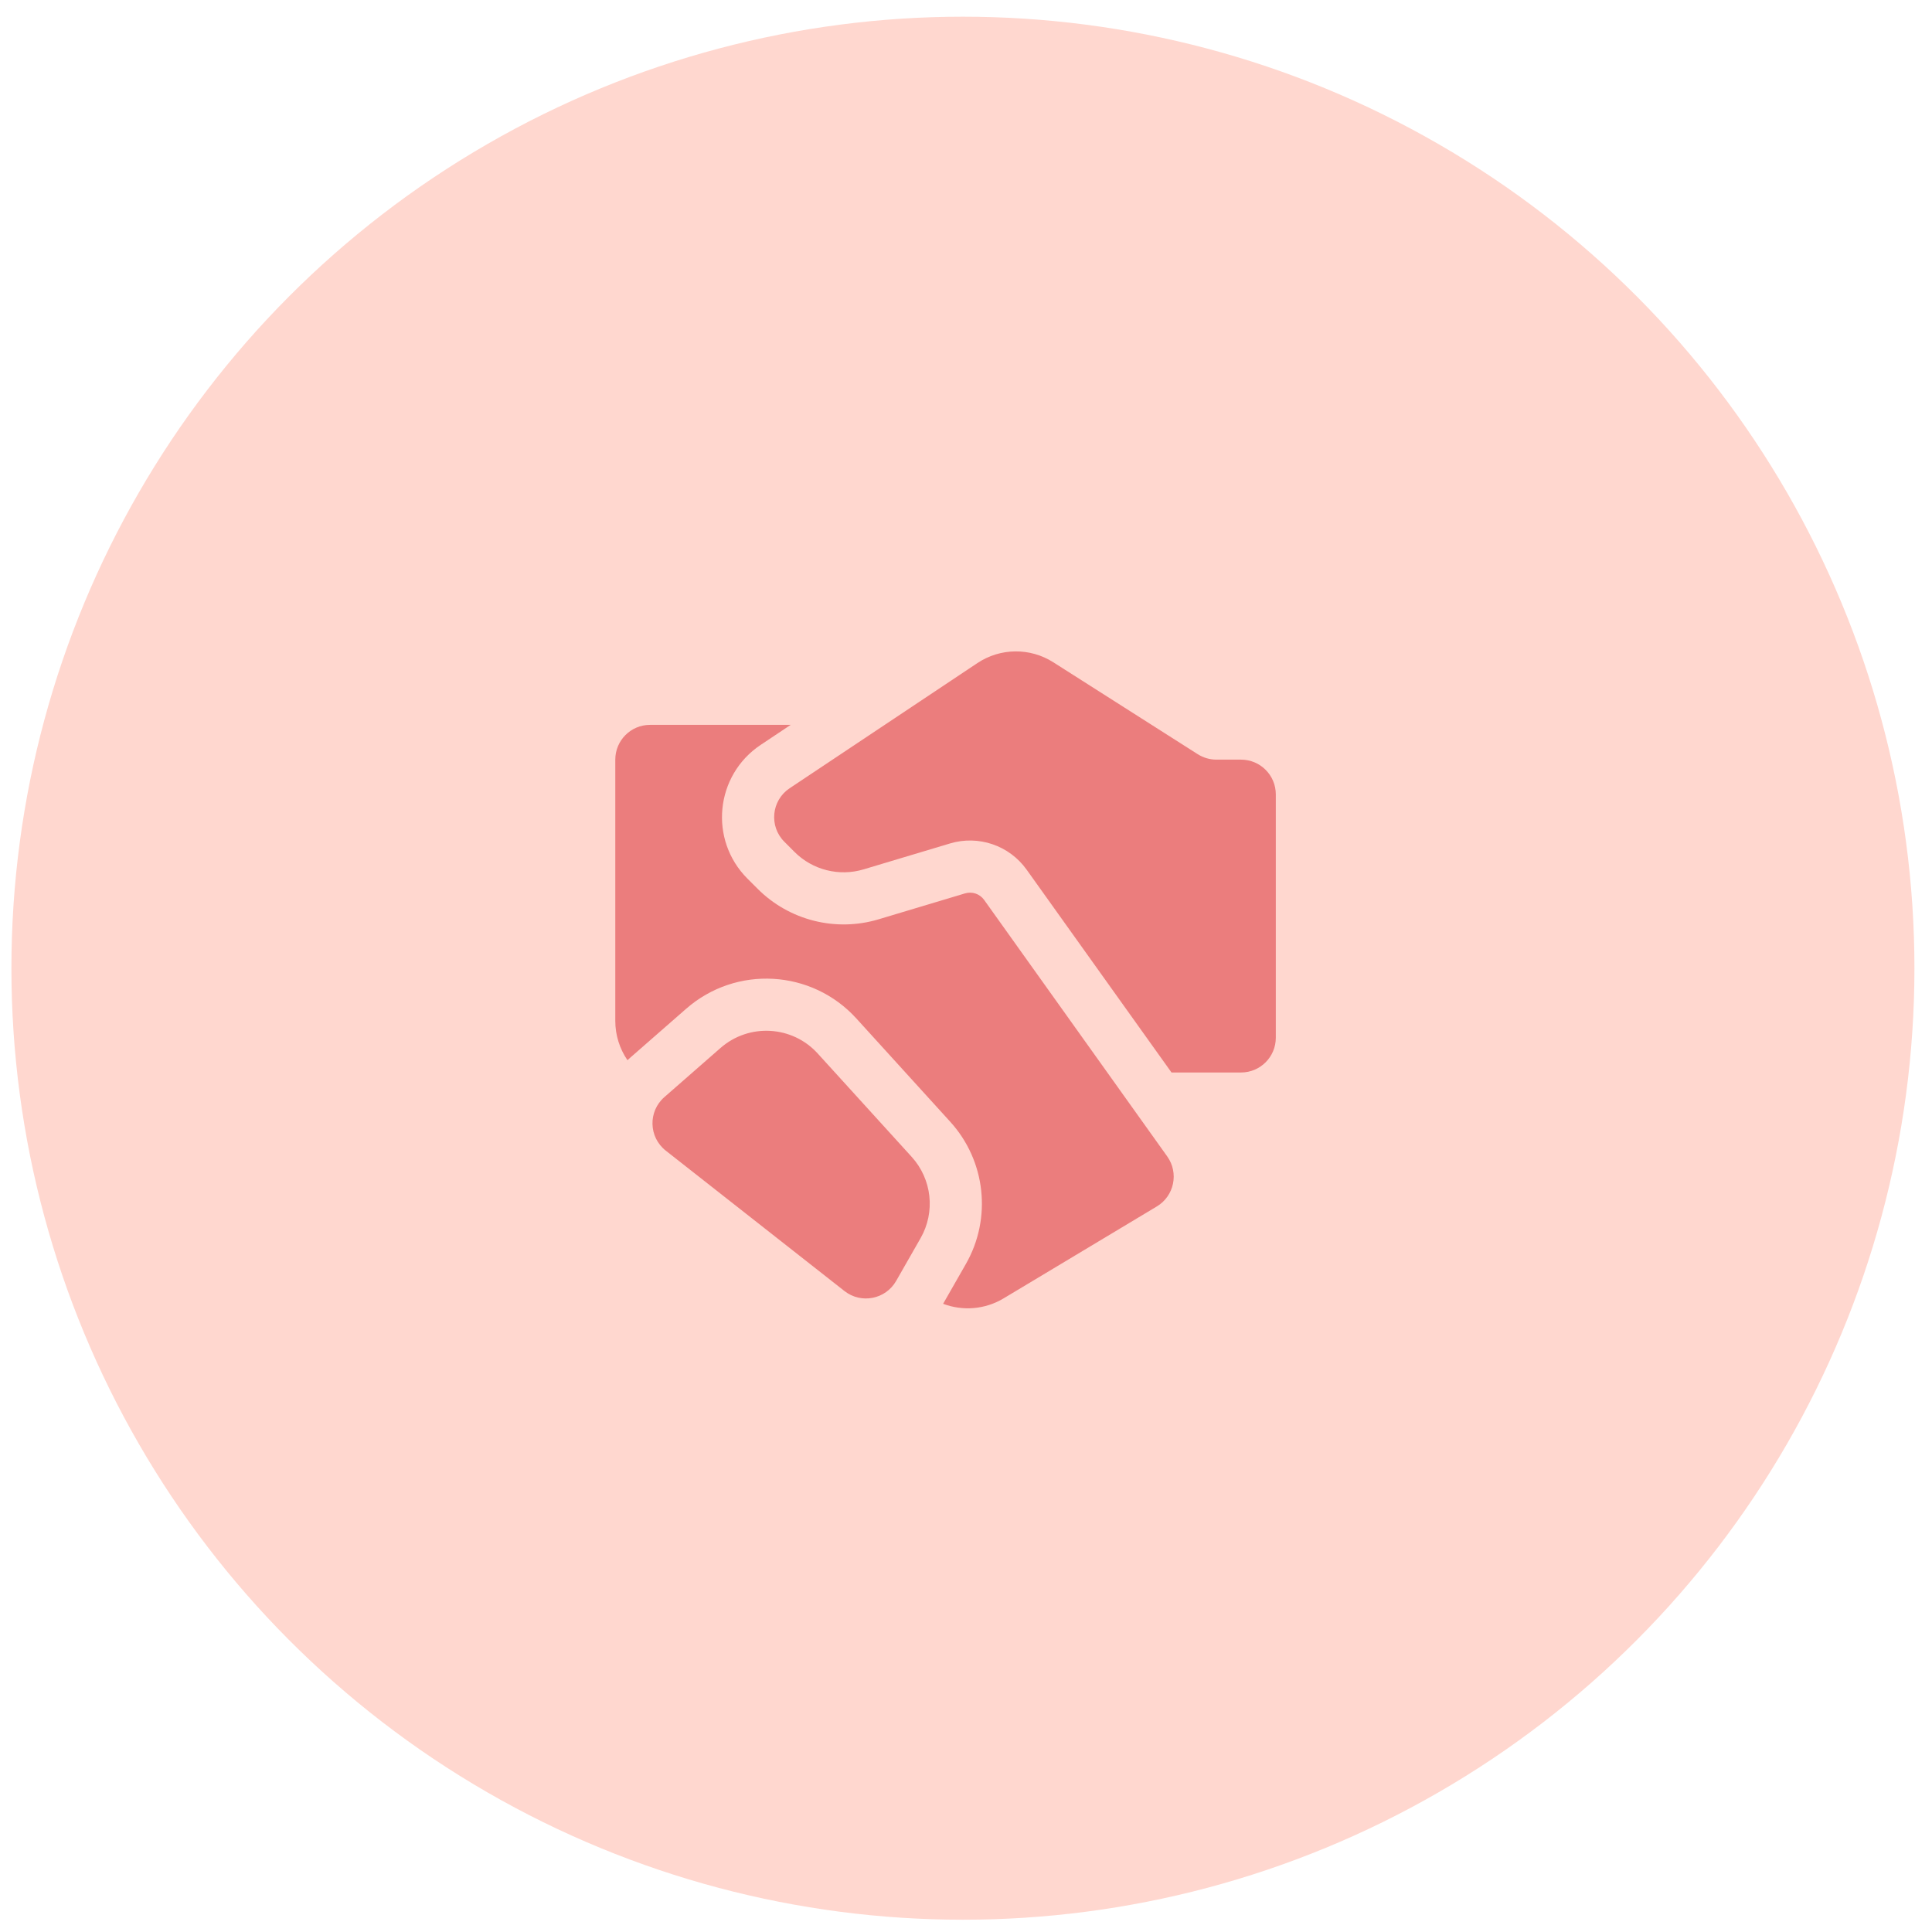
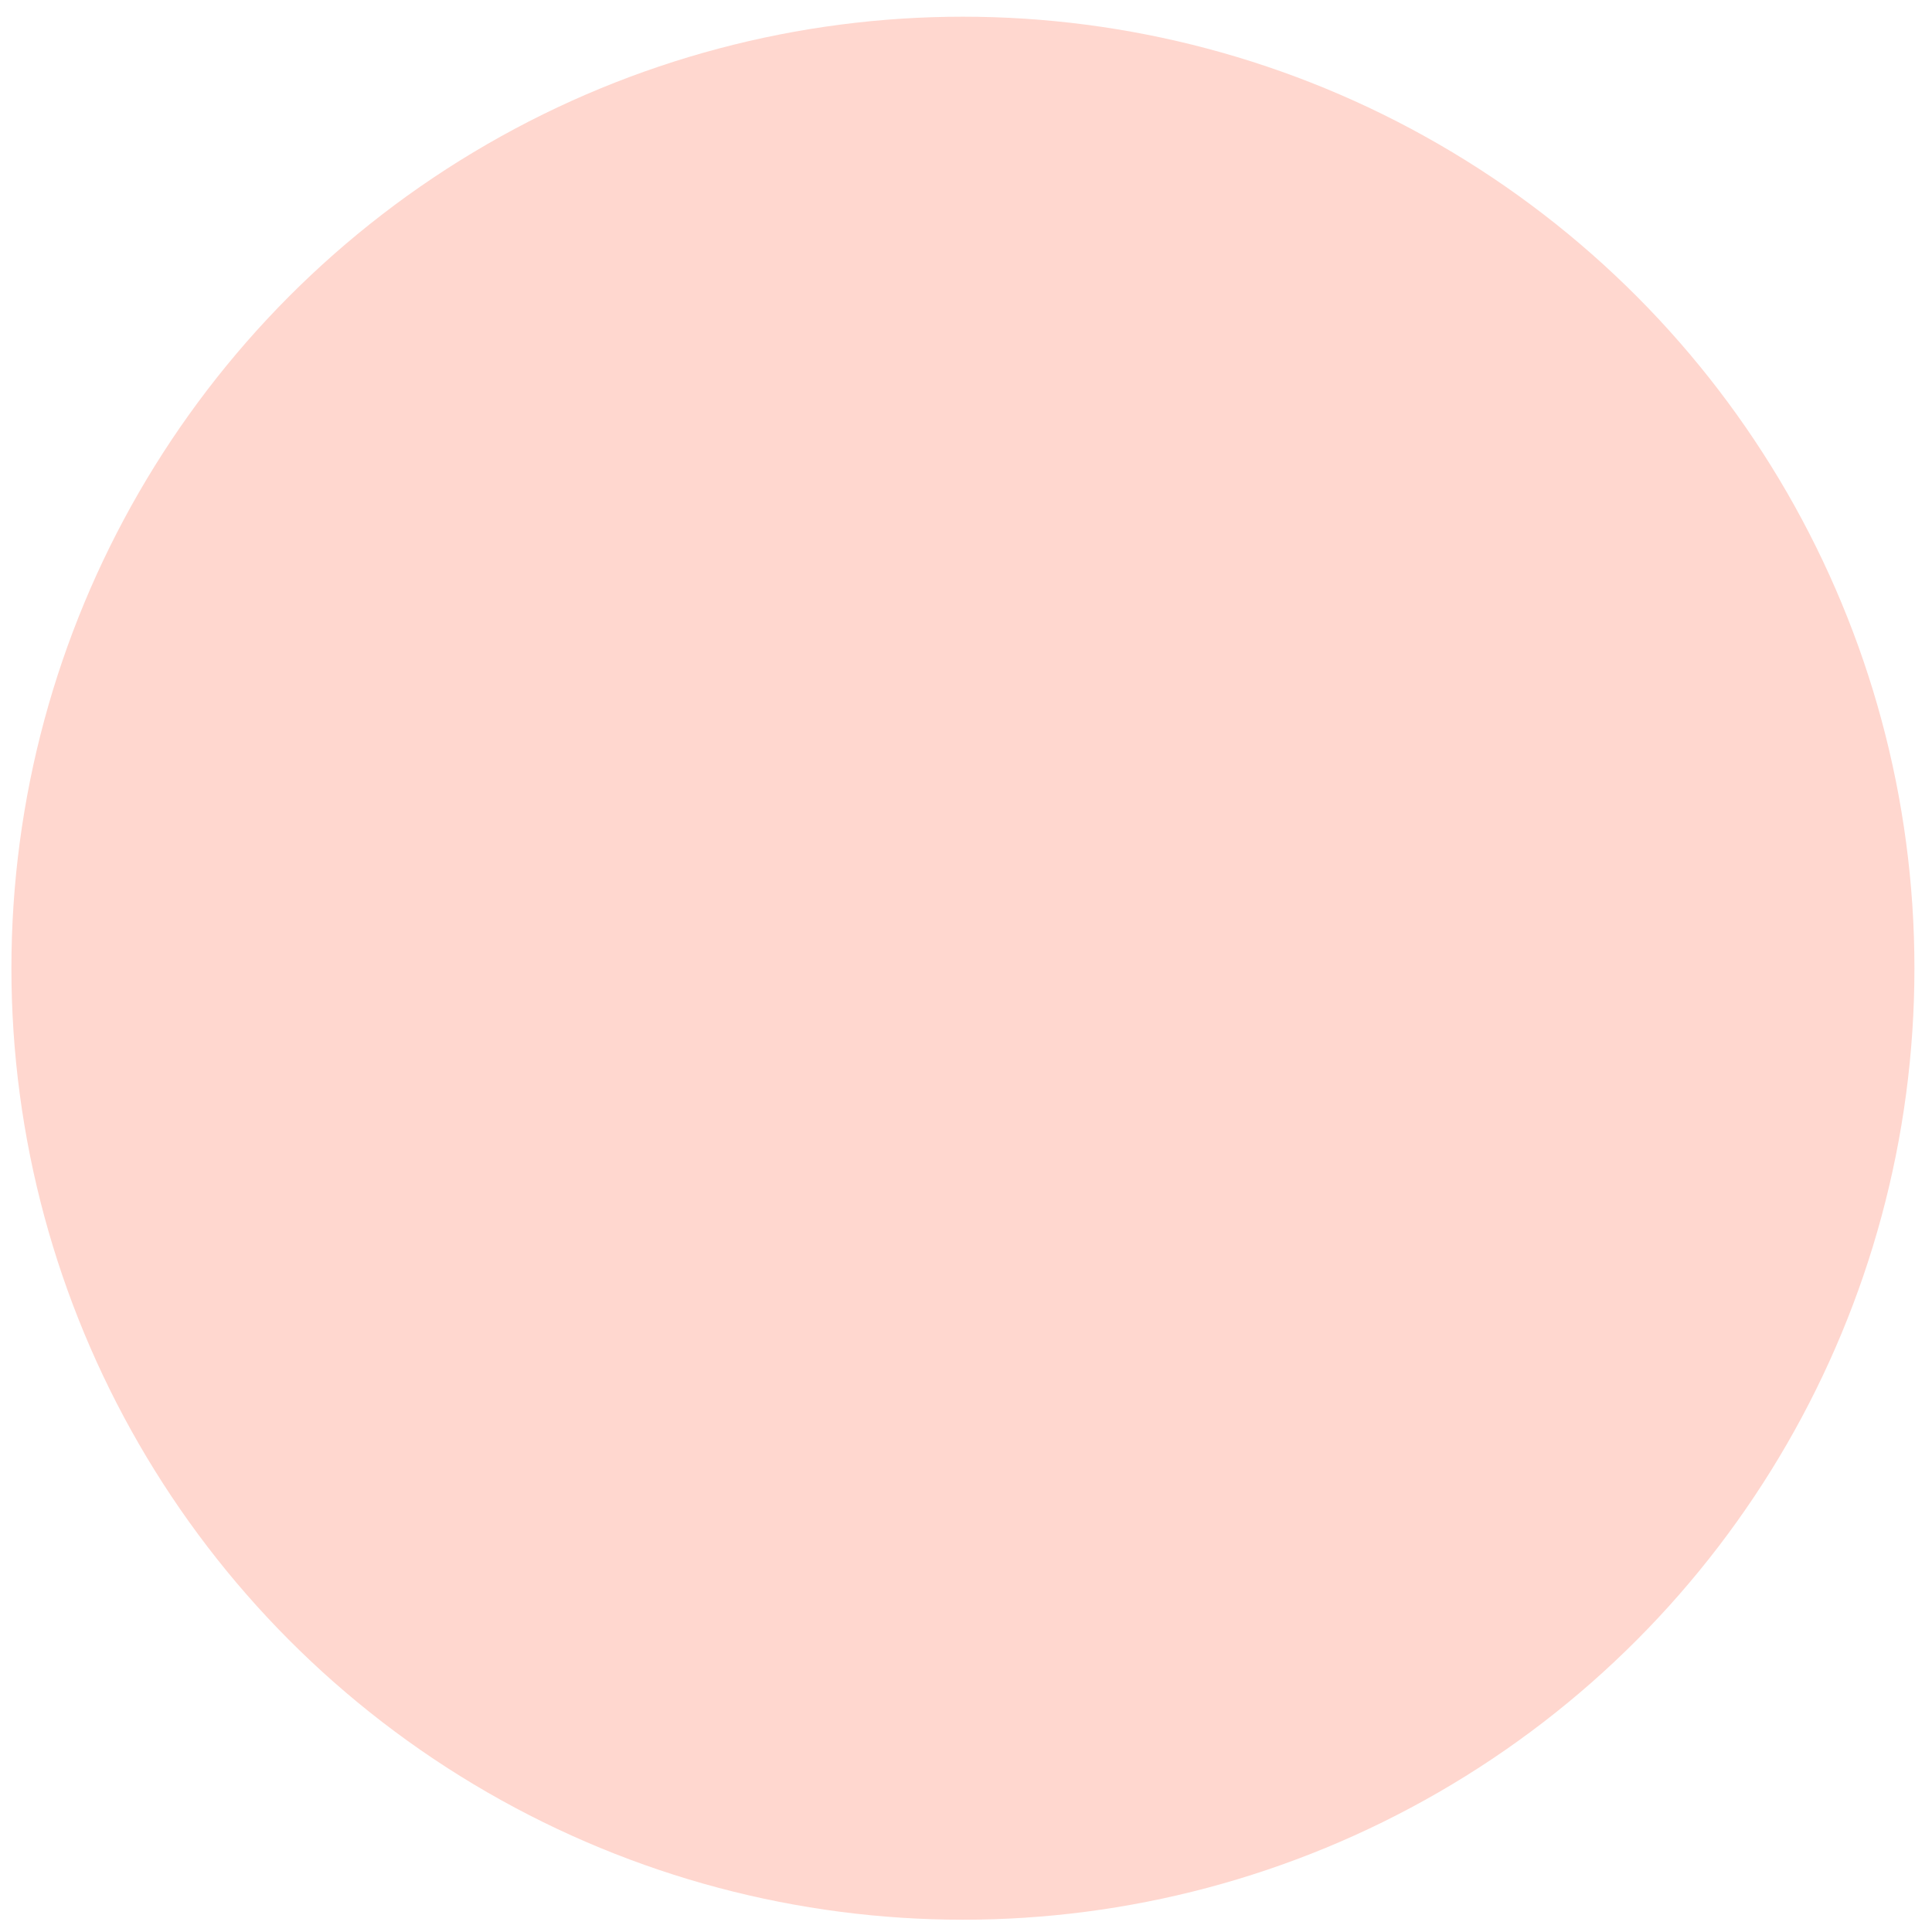
<svg xmlns="http://www.w3.org/2000/svg" width="76" height="76" viewBox="0 0 76 76" fill="none">
  <circle cx="37.879" cy="38.087" r="37.43" fill="#FFD7CF" />
-   <path d="M47.85 29.882H48.819C49.574 29.882 50.187 30.494 50.187 31.249V40.822C50.187 41.577 49.574 42.189 48.819 42.189H46.084L40.384 34.209C39.704 33.257 38.493 32.843 37.373 33.179L33.974 34.198C33.01 34.488 31.965 34.224 31.254 33.513L30.854 33.112C30.244 32.502 30.344 31.486 31.062 31.008L38.448 26.084C39.349 25.483 40.52 25.47 41.434 26.052L47.116 29.668C47.335 29.807 47.59 29.882 47.85 29.882ZM28.343 41.225L26.134 43.158C25.489 43.722 25.516 44.733 26.189 45.263L33.219 50.786C33.876 51.302 34.837 51.114 35.252 50.389L36.214 48.705C36.802 47.676 36.66 46.385 35.863 45.508L32.168 41.443C31.166 40.34 29.465 40.243 28.343 41.225ZM31.104 28.514H25.571C24.816 28.514 24.204 29.126 24.204 29.882V40.16C24.204 40.718 24.375 41.256 24.683 41.706C24.715 41.675 24.749 41.644 24.783 41.614L26.993 39.681C28.955 37.964 31.932 38.134 33.686 40.063L37.381 44.128C38.776 45.663 39.024 47.922 37.995 49.722L37.1 51.288C37.87 51.58 38.747 51.514 39.477 51.076L45.507 47.458C46.191 47.048 46.38 46.141 45.916 45.491L38.714 35.401C38.544 35.163 38.242 35.059 37.961 35.144L34.563 36.163C32.876 36.669 31.048 36.208 29.803 34.963L29.403 34.563C27.877 33.037 28.129 30.497 29.924 29.301L31.104 28.514Z" fill="#EB7D7D" />
</svg>